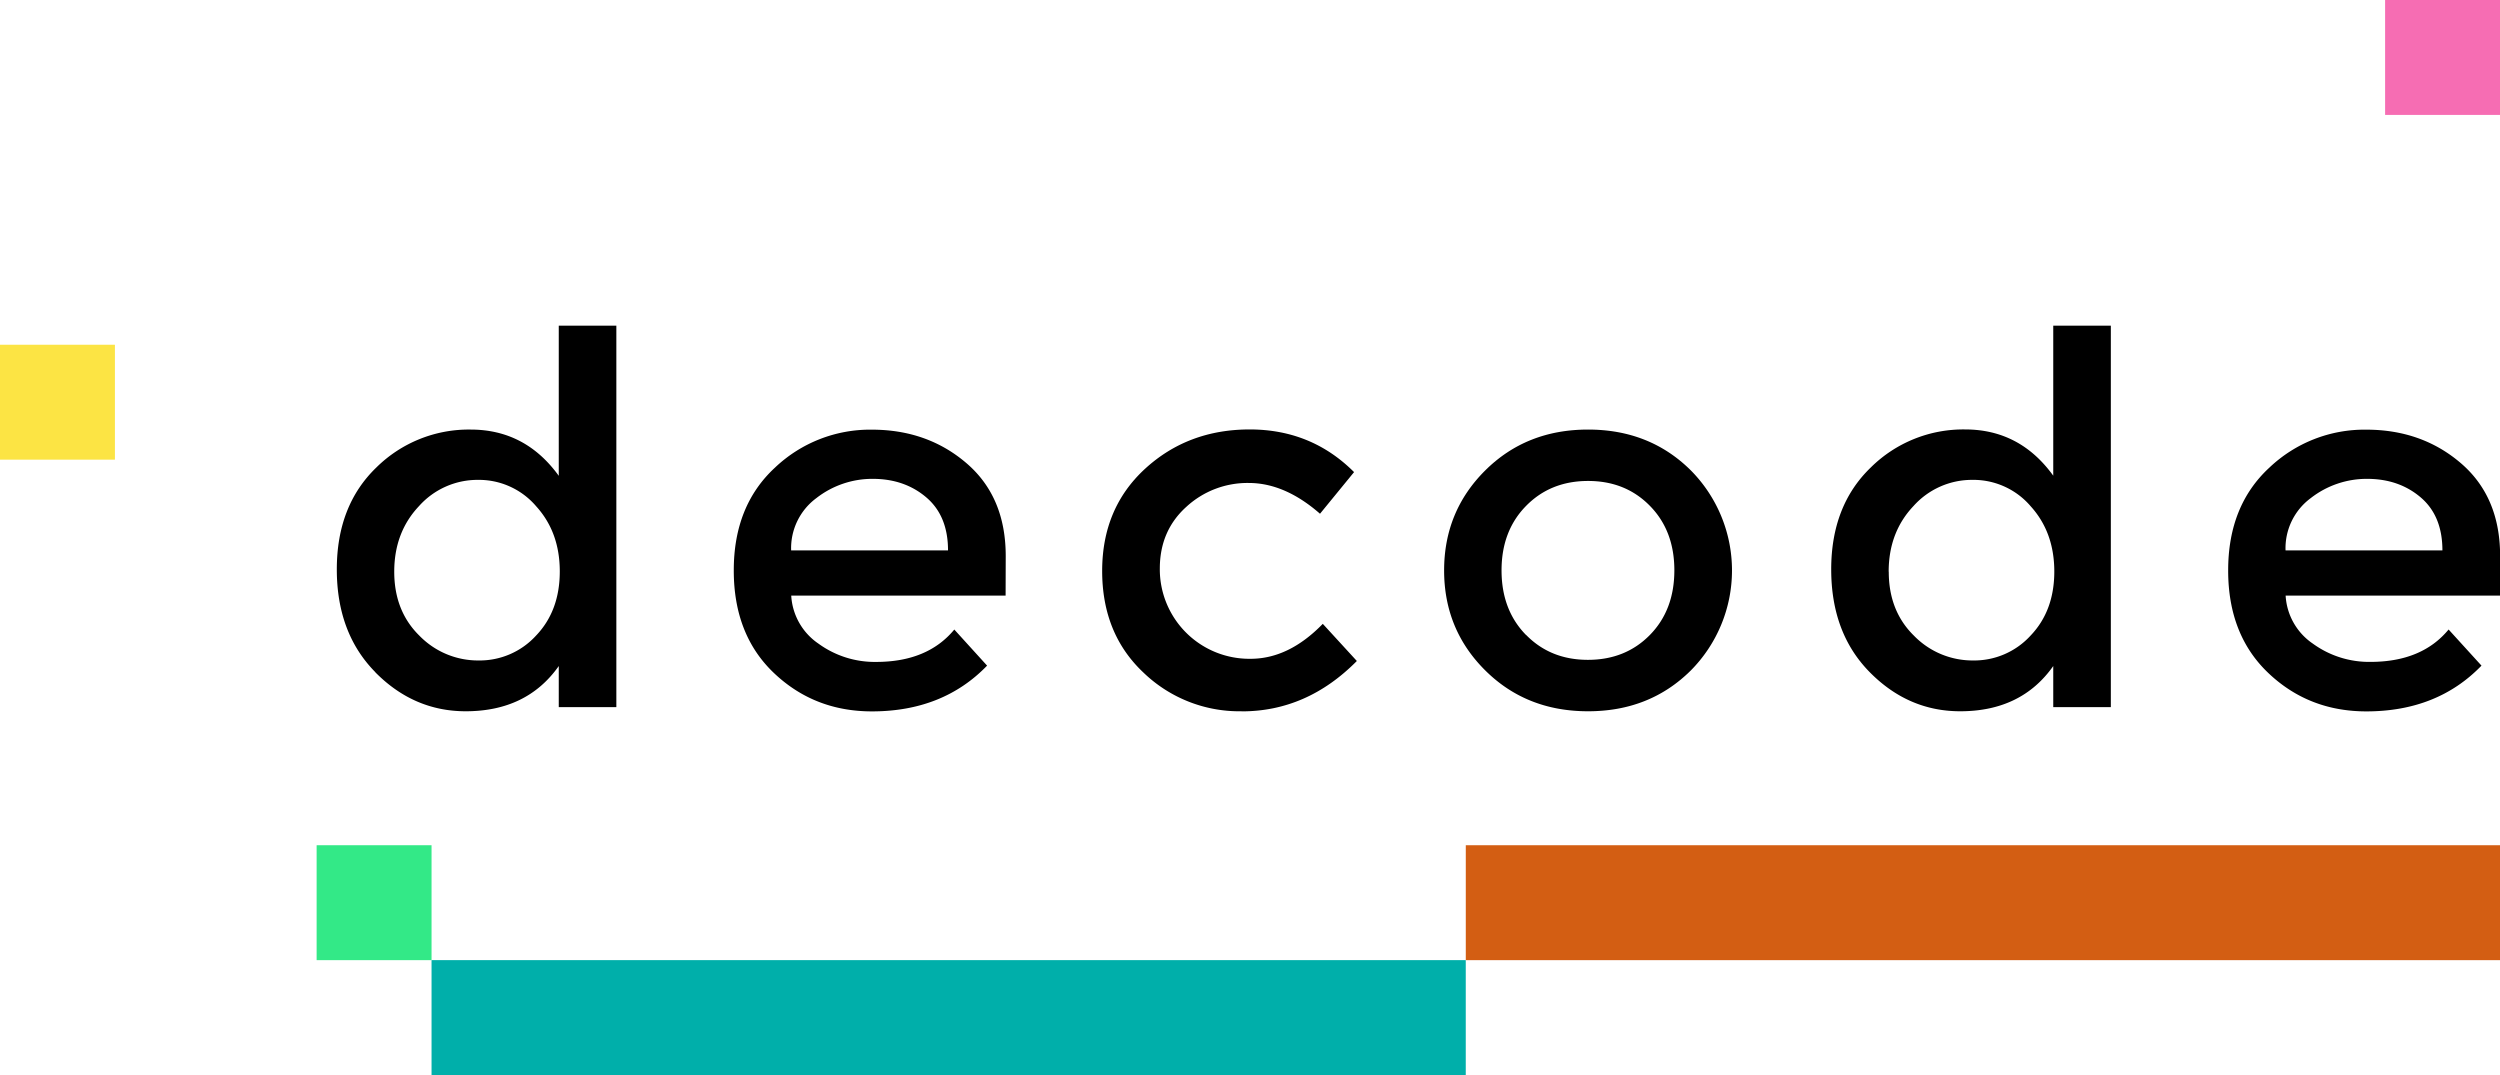
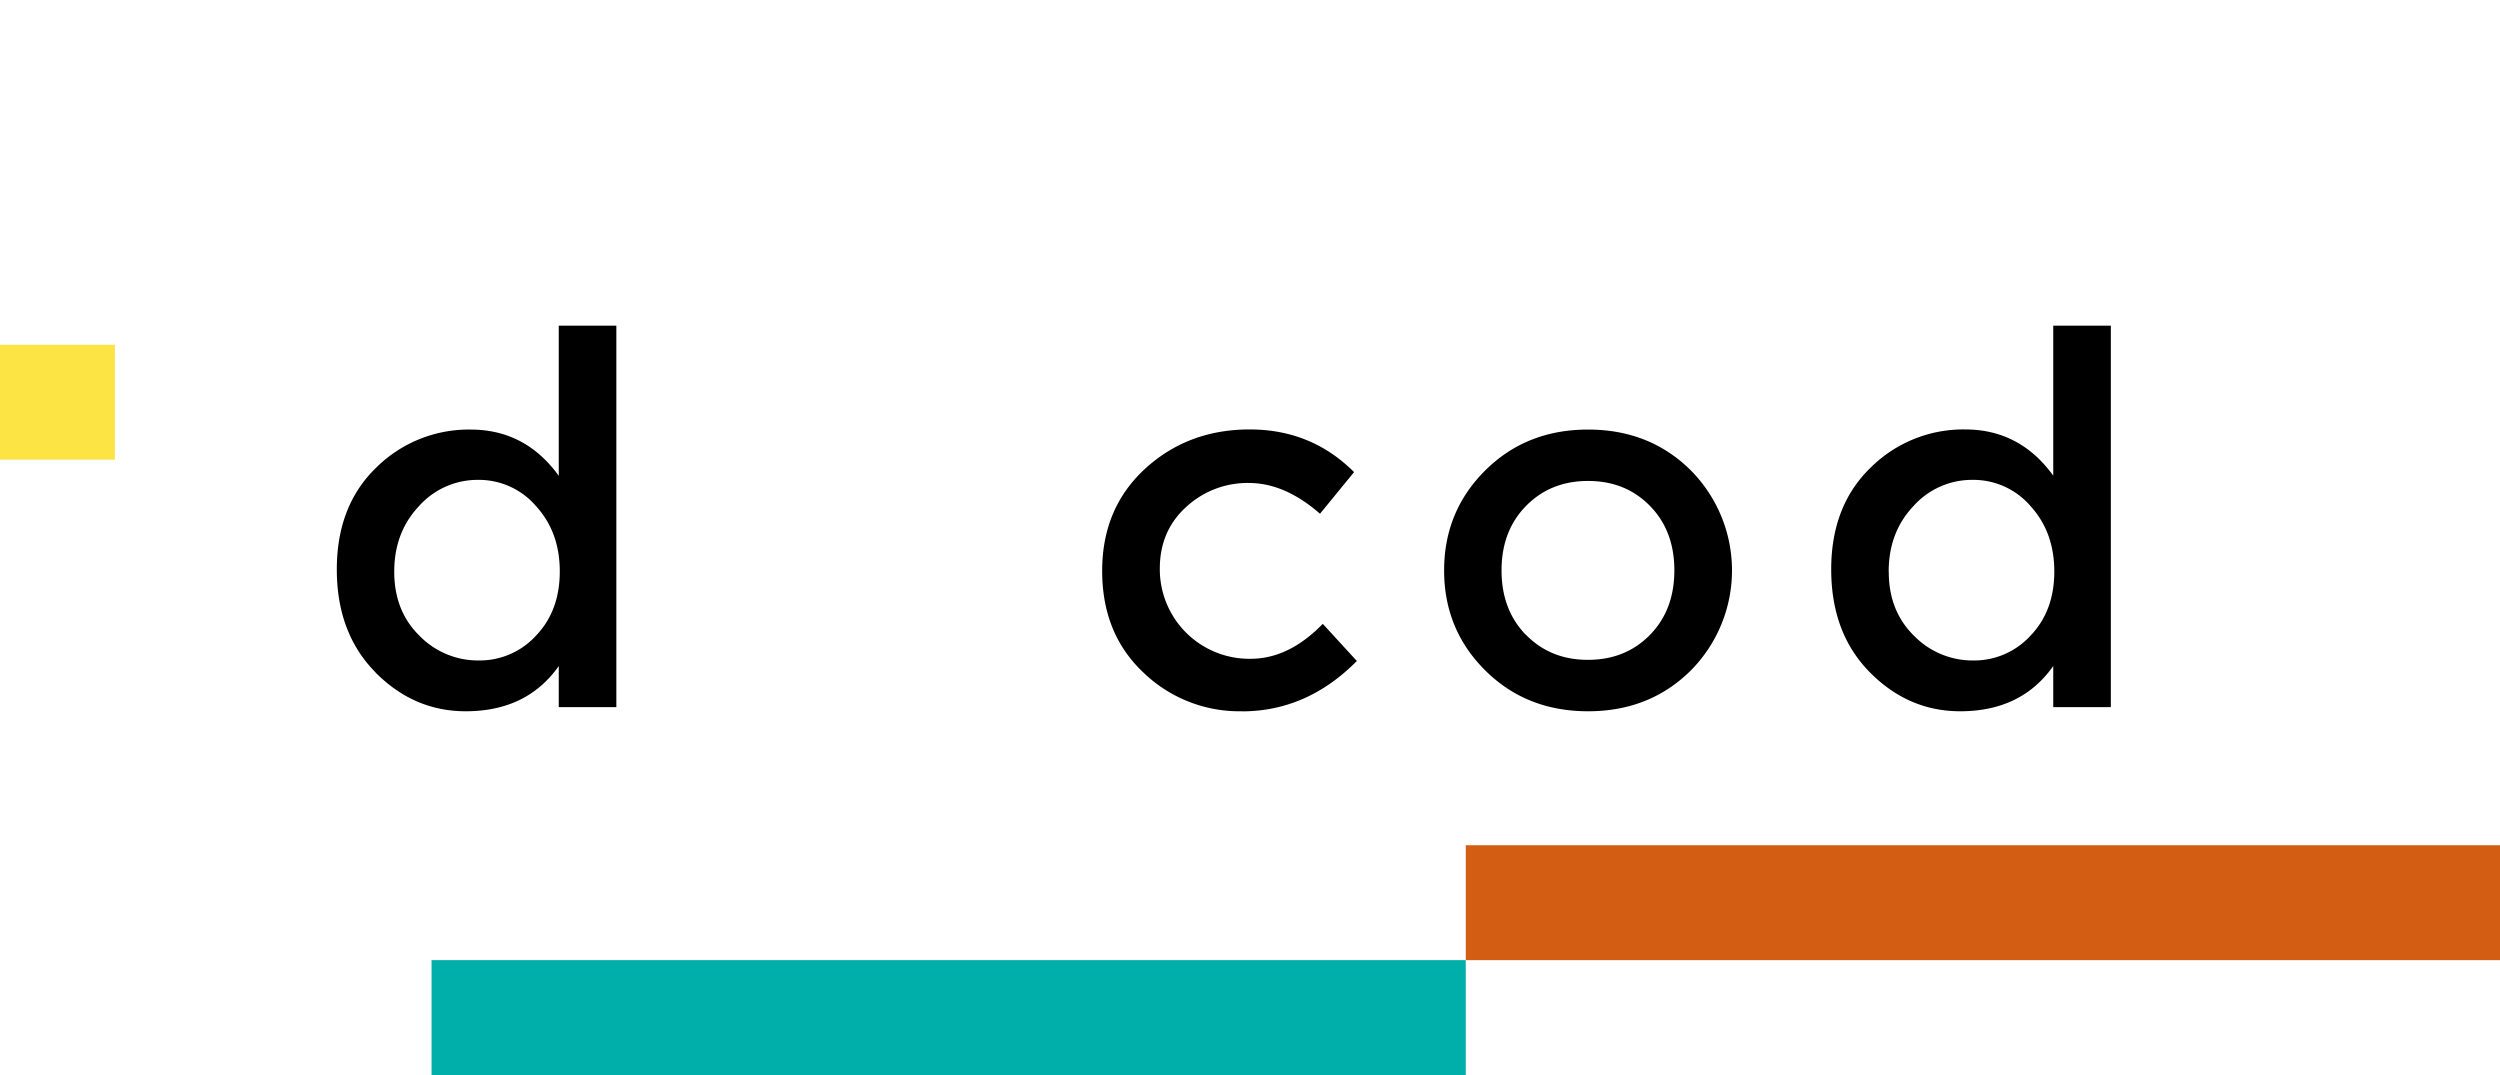
<svg xmlns="http://www.w3.org/2000/svg" viewBox="0 0 807.5 347.24">
  <defs>
    <style>.cls-1{fill:#33e987;}.cls-2{fill:#fce444;}.cls-3{fill:#f66db3;}.cls-4{fill:#00afaa;}.cls-5{fill:#d35e13;}</style>
  </defs>
  <title>Logo</title>
  <g id="Layer_2" data-name="Layer 2">
    <g id="Layer_1-2" data-name="Layer 1">
      <path d="M121.24,217.12q-12.45-12.62-12.45-33.21T121.56,151A42.45,42.45,0,0,1,152,138.75q17.68,0,28.48,14.94V105.2h18.6V228.41h-18.6V215.13q-10.3,14.61-30.06,14.61-16.77,0-29.22-12.62m6.14-32.46q0,12.7,8.13,20.67a26.4,26.4,0,0,0,19.1,8,24.65,24.65,0,0,0,18.6-8.06q7.63-8,7.64-20.67t-7.64-21.09A24.3,24.3,0,0,0,154.44,155a25.32,25.32,0,0,0-19.1,8.47q-8,8.47-8,21.17" />
-       <path d="M324.81,192.38H255.57a20.11,20.11,0,0,0,8.8,15.52A30.89,30.89,0,0,0,283,213.8q16.6,0,25.24-10.46L318.83,215q-14.28,14.78-37.19,14.78-18.6,0-31.63-12.37t-13-33.21q0-20.84,13.28-33.13a44.59,44.59,0,0,1,31.3-12.29q18,0,30.64,10.88t12.62,30Zm-69.24-14.61h50.64q0-11.13-7-17.1t-17.19-6a29.41,29.41,0,0,0-18.35,6.23,20.11,20.11,0,0,0-8.13,16.86" />
      <path d="M401,229.74a44.6,44.6,0,0,1-31.71-12.54Q356,204.67,356,184.41t13.86-33q13.86-12.7,33.79-12.7t33.71,13.78l-11,13.45Q415,156,403.35,156a29.13,29.13,0,0,0-20.18,7.72q-8.55,7.72-8.55,19.93a28.92,28.92,0,0,0,29.31,29.14q12.37,0,23.33-11.29l11,12q-16.1,16.28-37.19,16.27" />
      <path d="M546.15,216.54q-13.28,13.2-33.21,13.2t-33.21-13.2q-13.28-13.2-13.28-32.29t13.28-32.3q13.28-13.2,33.21-13.2t33.21,13.2a45.9,45.9,0,0,1,0,64.59m-53.22-11.46q7.89,8.06,20,8.05t20-8.05q7.88-8.05,7.89-20.84t-7.89-20.84q-7.89-8.06-20-8.05t-20,8.05Q485,171.46,485,184.24t7.89,20.84" />
      <path d="M603.93,217.12q-12.45-12.62-12.45-33.21T604.26,151a42.45,42.45,0,0,1,30.47-12.29q17.68,0,28.47,14.94V105.2h18.6V228.41h-18.6V215.13q-10.3,14.61-30.05,14.61-16.77,0-29.22-12.62m6.14-32.46q0,12.7,8.14,20.67a26.39,26.39,0,0,0,19.09,8,24.65,24.65,0,0,0,18.6-8.06q7.64-8,7.64-20.67t-7.64-21.09A24.3,24.3,0,0,0,637.14,155a25.32,25.32,0,0,0-19.1,8.47q-8,8.47-8,21.17" />
-       <path d="M807.5,192.38H738.26a20.11,20.11,0,0,0,8.8,15.52,30.89,30.89,0,0,0,18.6,5.89q16.6,0,25.24-10.46L801.52,215q-14.28,14.78-37.19,14.78-18.6,0-31.63-12.37t-13-33.21q0-20.84,13.28-33.13a44.59,44.59,0,0,1,31.3-12.29q18,0,30.64,10.88t12.62,30Zm-69.24-14.61h50.64q0-11.13-7-17.1t-17.19-6a29.41,29.41,0,0,0-18.35,6.23,20.11,20.11,0,0,0-8.13,16.86" />
-       <rect class="cls-1" x="102.27" y="273.01" width="37.12" height="37.12" />
      <rect class="cls-2" y="111.35" width="37.12" height="37.12" />
-       <rect class="cls-3" x="770.39" width="37.12" height="37.12" />
      <rect class="cls-4" x="139.39" y="310.12" width="334.05" height="37.12" />
      <rect class="cls-5" x="473.45" y="273.01" width="334.06" height="37.12" />
    </g>
  </g>
</svg>